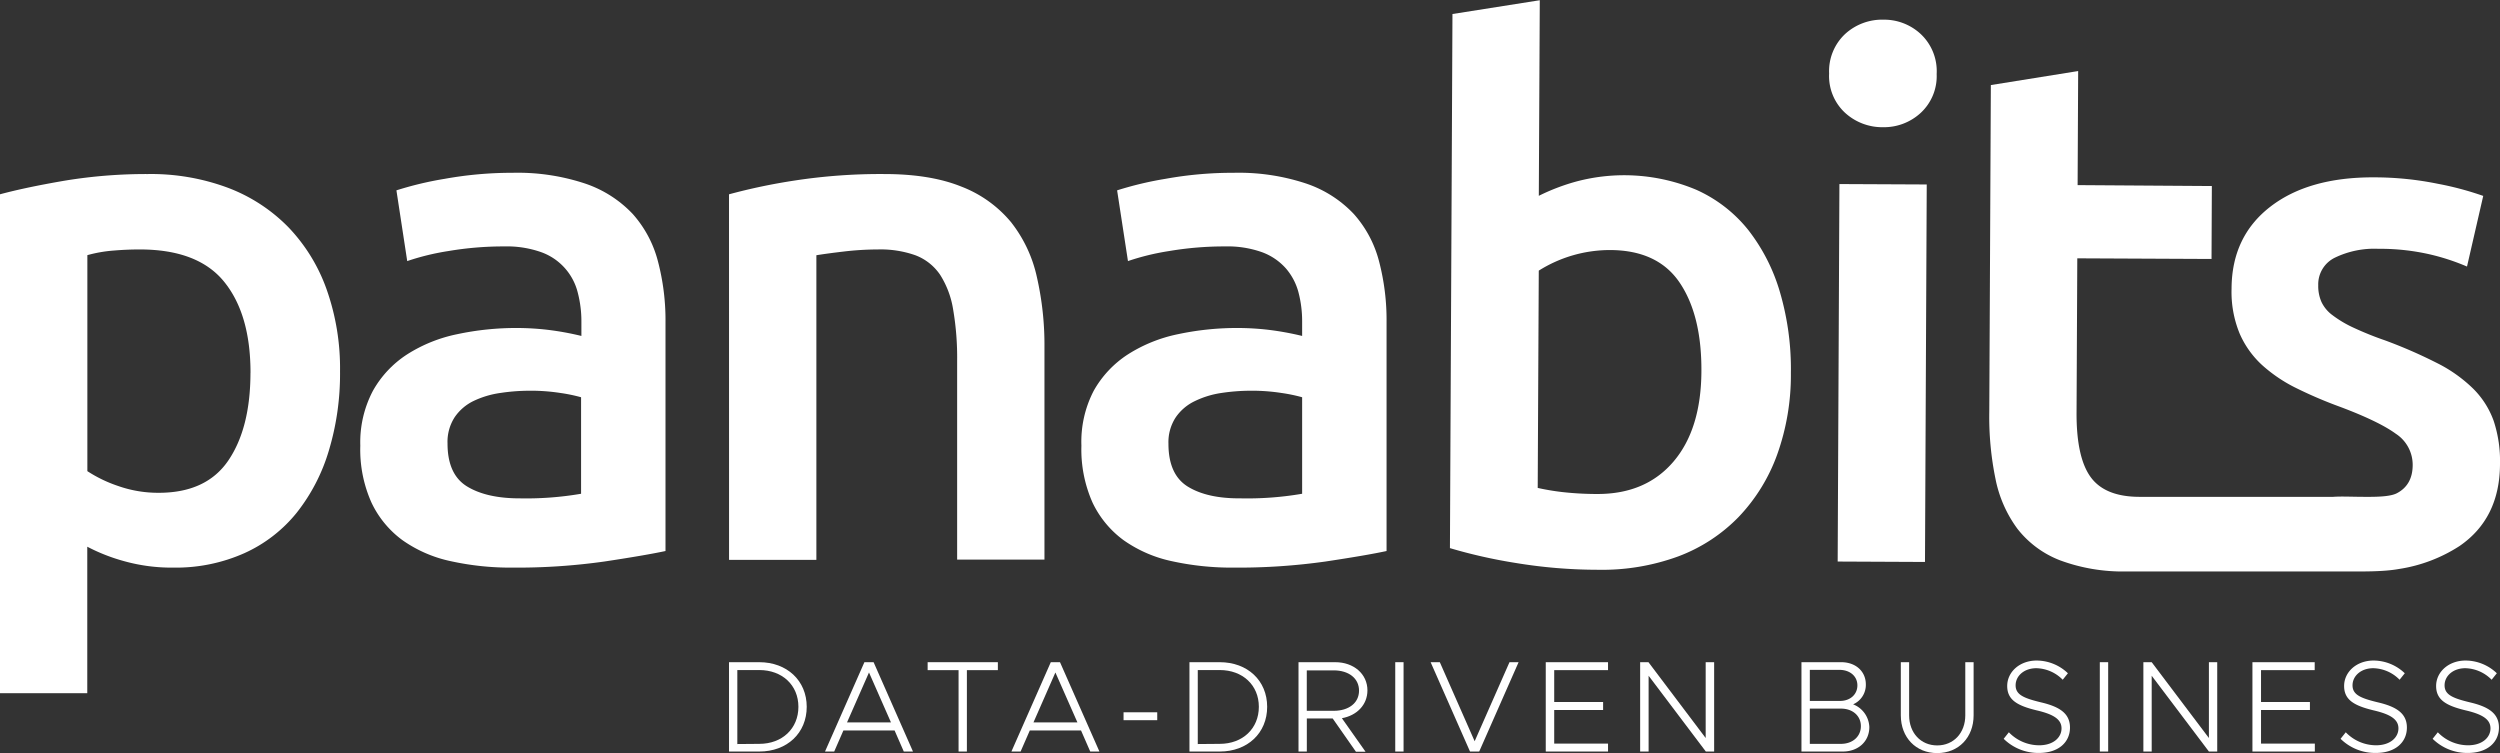
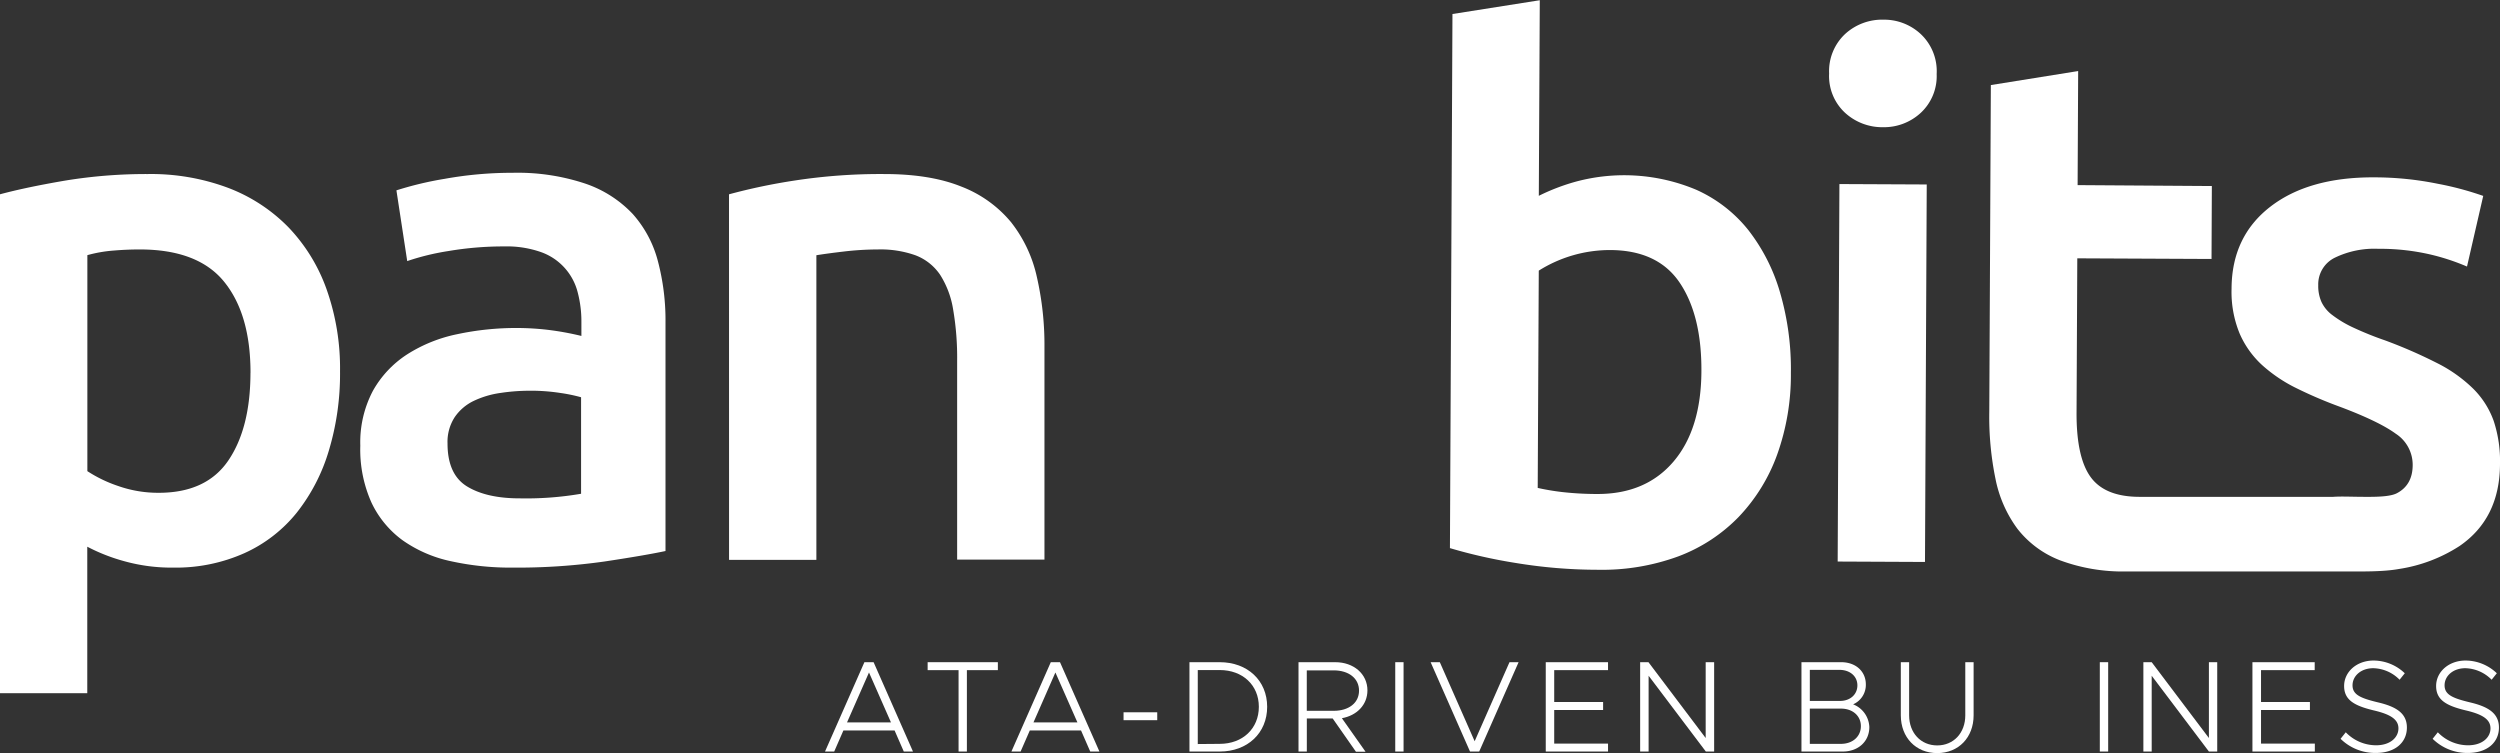
<svg xmlns="http://www.w3.org/2000/svg" id="Layer_1" data-name="Layer 1" viewBox="0 0 543.99 163.87">
  <rect x="0" y="0" width="543.99" height="163.87" fill="#333333" stroke="none" />
  <title>logo-panabits-full-white</title>
-   <path d="M569.64,446.81h6.59c6,0,10.32,4,10.32,9.71s-4.27,9.73-10.32,9.73h-6.59Zm6.59,17.77c5,0,8.51-3.34,8.51-8.06s-3.53-8-8.51-8h-4.78v16.1Z" transform="translate(-411.01 -302.72)" style="fill:#fff" />
  <path d="M605.67,461.67H594.53l-2,4.58h-2l8.57-19.44h2l8.57,19.44h-2Zm-.79-1.76-4.78-10.86-4.78,10.86Z" transform="translate(-411.01 -302.72)" style="fill:#fff" />
  <path d="M619.59,448.54h-6.73v-1.73h15.28v1.73H621.4v17.71h-1.81Z" transform="translate(-411.01 -302.72)" style="fill:#fff" />
  <path d="M646.24,461.67H635.09l-2,4.58h-2l8.57-19.44h2l8.58,19.44h-2Zm-.79-1.76-4.79-10.86-4.77,10.86Z" transform="translate(-411.01 -302.72)" style="fill:#fff" />
  <path d="M655.49,457.71h7.33v1.72h-7.33Z" transform="translate(-411.01 -302.72)" style="fill:#fff" />
  <path d="M669.83,446.81h6.59c6.05,0,10.32,4,10.32,9.71s-4.27,9.73-10.32,9.73h-6.59Zm6.59,17.77c5,0,8.51-3.34,8.51-8.06s-3.53-8-8.51-8h-4.78v16.1Z" transform="translate(-411.01 -302.72)" style="fill:#fff" />
  <path d="M703,459l5.15,7.3h-2.09L701,459.06h-5.63v7.19h-1.81V446.81h8c4,0,7,2.55,7,6.14C708.55,456.09,706.26,458.41,703,459Zm-7.64-1.61h5.86c3.25,0,5.51-1.7,5.51-4.39s-2.26-4.41-5.51-4.41h-5.86Z" transform="translate(-411.01 -302.72)" style="fill:#fff" />
  <path d="M714.61,446.81h1.81v19.44h-1.81Z" transform="translate(-411.01 -302.72)" style="fill:#fff" />
  <path d="M741.45,446.81l-8.57,19.44h-2l-8.57-19.44h2l7.58,17.2,7.58-17.2Z" transform="translate(-411.01 -302.72)" style="fill:#fff" />
  <path d="M749.2,448.54v6.93h10.64v1.75H749.2v7.3h11.71v1.73H747.36V446.81h13.55v1.73Z" transform="translate(-411.01 -302.72)" style="fill:#fff" />
  <path d="M767.9,446.81h1.81l12.45,16.5v-16.5H784v19.44h-1.81l-12.45-16.49v16.49H767.9Z" transform="translate(-411.01 -302.72)" style="fill:#fff" />
  <path d="M803,446.81h8.66c3.14,0,5.35,2,5.35,4.84a4.62,4.62,0,0,1-2.77,4.33,5.53,5.53,0,0,1,3.53,4.95c0,3.11-2.4,5.32-5.77,5.32h-9Zm8.38,8.43c2.23,0,3.79-1.41,3.79-3.39s-1.61-3.37-3.91-3.37h-6.44v6.76Zm.22,9.34c2.55,0,4.33-1.61,4.33-3.85s-1.78-3.82-4.33-3.82h-6.78v7.67Z" transform="translate(-411.01 -302.72)" style="fill:#fff" />
  <path d="M824.62,458.38V446.81h1.81v11.57c0,3.82,2.54,6.54,6.11,6.54s6.11-2.72,6.11-6.54V446.81h1.81v11.57c0,4.81-3.28,8.21-7.92,8.21S824.62,463.19,824.62,458.38Z" transform="translate(-411.01 -302.72)" style="fill:#fff" />
-   <path d="M847,463.48l1.13-1.42a9.16,9.16,0,0,0,6.6,2.83c3.08,0,4.86-1.7,4.86-3.68s-1.78-3.08-5.46-3.93c-4.1-1-6.36-2.23-6.36-5.29s2.71-5.54,6.42-5.54a9.91,9.91,0,0,1,6.79,2.77l-1.13,1.41a8.3,8.3,0,0,0-5.75-2.51c-2.63,0-4.5,1.66-4.5,3.73s1.85,2.8,5.44,3.68c4,.93,6.39,2.35,6.39,5.51s-2.46,5.52-6.76,5.52A10.74,10.74,0,0,1,847,463.48Z" transform="translate(-411.01 -302.72)" style="fill:#fff" />
  <path d="M867.92,446.81h1.82v19.44h-1.82Z" transform="translate(-411.01 -302.72)" style="fill:#fff" />
  <path d="M877.4,446.81h1.81l12.45,16.5v-16.5h1.81v19.44h-1.81l-12.45-16.49v16.49H877.4Z" transform="translate(-411.01 -302.72)" style="fill:#fff" />
  <path d="M903,448.54v6.93h10.64v1.75H903v7.3h11.71v1.73H901.13V446.81h13.55v1.73Z" transform="translate(-411.01 -302.72)" style="fill:#fff" />
-   <path d="M920.31,463.48l1.13-1.42a9.16,9.16,0,0,0,6.59,2.83c3.09,0,4.87-1.7,4.87-3.68s-1.78-3.08-5.46-3.93c-4.1-1-6.36-2.23-6.36-5.29s2.71-5.54,6.42-5.54a9.87,9.87,0,0,1,6.78,2.77l-1.13,1.41a8.26,8.26,0,0,0-5.74-2.51c-2.63,0-4.5,1.66-4.5,3.73s1.84,2.8,5.44,3.68c4,.93,6.39,2.35,6.39,5.51s-2.46,5.52-6.76,5.52A10.72,10.72,0,0,1,920.31,463.48Z" transform="translate(-411.01 -302.72)" style="fill:#fff" />
+   <path d="M920.31,463.48l1.13-1.42a9.16,9.16,0,0,0,6.59,2.83c3.09,0,4.87-1.7,4.87-3.68s-1.78-3.08-5.46-3.93c-4.1-1-6.36-2.23-6.36-5.29s2.71-5.54,6.42-5.54a9.87,9.87,0,0,1,6.78,2.77l-1.13,1.41a8.26,8.26,0,0,0-5.74-2.51c-2.63,0-4.5,1.66-4.5,3.73s1.84,2.8,5.44,3.68c4,.93,6.39,2.35,6.39,5.51s-2.46,5.52-6.76,5.52A10.72,10.72,0,0,1,920.31,463.48" transform="translate(-411.01 -302.72)" style="fill:#fff" />
  <path d="M940.34,463.48l1.13-1.42a9.14,9.14,0,0,0,6.59,2.83c3.08,0,4.87-1.7,4.87-3.68s-1.79-3.08-5.46-3.93c-4.11-1-6.37-2.23-6.37-5.29s2.72-5.54,6.42-5.54a9.89,9.89,0,0,1,6.79,2.77l-1.13,1.41a8.28,8.28,0,0,0-5.74-2.51c-2.63,0-4.5,1.66-4.5,3.73s1.84,2.8,5.43,3.68c4,.93,6.4,2.35,6.4,5.51s-2.47,5.52-6.77,5.52A10.72,10.72,0,0,1,940.34,463.48Z" transform="translate(-411.01 -302.72)" style="fill:#fff" />
  <path d="M485,383.51a57.87,57.87,0,0,1-2.44,17.28,40.15,40.15,0,0,1-7,13.51,30.94,30.94,0,0,1-11.38,8.79,36.58,36.58,0,0,1-15.47,3.14A38.23,38.23,0,0,1,438,424.82a39.68,39.68,0,0,1-8-3.14v31.88H411V345q5.81-1.56,14.29-3a109.27,109.27,0,0,1,17.91-1.41,47.9,47.9,0,0,1,17.43,3,36.44,36.44,0,0,1,13.12,8.56,37.78,37.78,0,0,1,8.32,13.51A51.44,51.44,0,0,1,485,383.51Zm-19.48.32q0-12.72-5.73-19.79T441.32,357c-1.78,0-3.64.08-5.57.24a29.43,29.43,0,0,0-5.73,1v47a29.25,29.25,0,0,0,6.67,3.22,26.18,26.18,0,0,0,8.87,1.49q10.38,0,15.16-7.07T465.51,383.83Z" transform="translate(-411.01 -302.72)" style="fill:#fff" />
  <path d="M522.52,340.32a46.54,46.54,0,0,1,15.87,2.36,25.45,25.45,0,0,1,10.29,6.59,24.8,24.8,0,0,1,5.49,10.29,50.34,50.34,0,0,1,1.65,13.27v49.79q-4.4.94-13.27,2.28a135.63,135.63,0,0,1-20,1.33,60.17,60.17,0,0,1-13.5-1.41,28.4,28.4,0,0,1-10.45-4.55,21.51,21.51,0,0,1-6.75-8.17,28.24,28.24,0,0,1-2.44-12.41,24,24,0,0,1,2.75-11.94,22.58,22.58,0,0,1,7.46-7.93,32.3,32.3,0,0,1,10.92-4.39,61.37,61.37,0,0,1,13-1.34,58.79,58.79,0,0,1,6.59.39,62.87,62.87,0,0,1,7.39,1.34v-3.14a24.67,24.67,0,0,0-.79-6.28,12.55,12.55,0,0,0-7.93-8.8,22.42,22.42,0,0,0-8.09-1.26,71.46,71.46,0,0,0-12.09,1,53.35,53.35,0,0,0-9,2.19l-2.35-15.39a74.43,74.43,0,0,1,10.52-2.51A82.32,82.32,0,0,1,522.52,340.32Zm1.57,70.84a70.54,70.54,0,0,0,13.36-1v-21a35.45,35.45,0,0,0-4.56-.94,41.69,41.69,0,0,0-6.59-.48,43.19,43.19,0,0,0-6.37.48,20,20,0,0,0-5.81,1.72,10.49,10.49,0,0,0-4.16,3.54,9.85,9.85,0,0,0-1.57,5.73q0,6.75,4.24,9.35T524.09,411.16Z" transform="translate(-411.01 -302.72)" style="fill:#fff" />
  <path d="M569.64,345a128.64,128.64,0,0,1,14.3-3,123.43,123.43,0,0,1,19.47-1.41q10.05,0,16.81,2.74a26.3,26.3,0,0,1,10.76,7.7A29.42,29.42,0,0,1,636.63,363a66.6,66.6,0,0,1,1.65,15.31v46.18h-19v-43.2a61.81,61.81,0,0,0-.87-11.22,19.86,19.86,0,0,0-2.83-7.55,11.35,11.35,0,0,0-5.34-4.24A22.69,22.69,0,0,0,602,357a64.22,64.22,0,0,0-7.54.47c-2.62.31-4.55.58-5.81.79v66.28h-19Z" transform="translate(-411.01 -302.72)" style="fill:#fff" />
-   <path d="M679.43,340.32a46.48,46.48,0,0,1,15.86,2.36,25.38,25.38,0,0,1,10.29,6.59,24.71,24.71,0,0,1,5.5,10.29,50.35,50.35,0,0,1,1.64,13.27v49.79c-2.92.63-7.35,1.39-13.26,2.28a135.73,135.73,0,0,1-20,1.33,60.33,60.33,0,0,1-13.51-1.41,28.43,28.43,0,0,1-10.44-4.55,21.62,21.62,0,0,1-6.76-8.17,28.39,28.39,0,0,1-2.43-12.41A24,24,0,0,1,649,387.75a22.58,22.58,0,0,1,7.46-7.93,32.33,32.33,0,0,1,10.91-4.39,61.51,61.51,0,0,1,13-1.34,58.82,58.82,0,0,1,6.6.39,63.1,63.1,0,0,1,7.38,1.34v-3.14a24.67,24.67,0,0,0-.78-6.28,13.06,13.06,0,0,0-2.75-5.27,12.87,12.87,0,0,0-5.19-3.53,22.32,22.32,0,0,0-8.08-1.26,71.58,71.58,0,0,0-12.1,1,53,53,0,0,0-9,2.19l-2.36-15.39a75,75,0,0,1,10.53-2.51A82.16,82.16,0,0,1,679.43,340.32ZM681,411.16a70.49,70.49,0,0,0,13.35-1v-21a35.61,35.61,0,0,0-4.55-.94,41.73,41.73,0,0,0-6.6-.48,43,43,0,0,0-6.36.48A19.81,19.81,0,0,0,671,390a10.49,10.49,0,0,0-4.16,3.54,9.85,9.85,0,0,0-1.58,5.73q0,6.75,4.24,9.35T681,411.16Z" transform="translate(-411.01 -302.72)" style="fill:#fff" />
  <path d="M800.7,383.86a51.37,51.37,0,0,1-3,17.82,38.62,38.62,0,0,1-8.38,13.54,35.83,35.83,0,0,1-13.16,8.58,48.07,48.07,0,0,1-17.45,2.9,110.18,110.18,0,0,1-18-1.5,112.11,112.11,0,0,1-14.2-3.21l.55-116.22,19-3-.21,42.56a44.82,44.82,0,0,1,8.11-3.1A40.43,40.43,0,0,1,780.08,344a30.29,30.29,0,0,1,11.35,8.77,40.3,40.3,0,0,1,6.92,13.62A59.46,59.46,0,0,1,800.7,383.86Zm-19.47-.4q.06-12.1-4.7-19.19t-15.12-7.14a29.1,29.1,0,0,0-15.57,4.48l-.23,47.28a52.3,52.3,0,0,0,5.26.89,67.32,67.32,0,0,0,7.78.43q10.51,0,16.52-7.07T781.23,383.46Z" transform="translate(-411.01 -302.72)" style="fill:#fff" />
  <path d="M832.42,318.83a10.9,10.9,0,0,1-3.49,8.47,11.78,11.78,0,0,1-8.18,3.1,12,12,0,0,1-8.31-3.18,10.88,10.88,0,0,1-3.42-8.5,11.07,11.07,0,0,1,3.5-8.62,11.92,11.92,0,0,1,8.34-3.1,11.7,11.7,0,0,1,8.15,3.18A11.08,11.08,0,0,1,832.42,318.83ZM829.88,425l-19-.09.38-82.14,19,.09Z" transform="translate(-411.01 -302.72)" style="fill:#fff" />
  <path d="M953.63,394.32a18.82,18.82,0,0,0-4.44-7,31.16,31.16,0,0,0-7.75-5.53,105.58,105.58,0,0,0-11.44-5,71,71,0,0,1-6.9-2.78,24.46,24.46,0,0,1-4.54-2.7,7.63,7.63,0,0,1-2.42-2.91,8.63,8.63,0,0,1-.69-3.62,6.44,6.44,0,0,1,3.64-6,19.71,19.71,0,0,1,9.43-1.92,48.42,48.42,0,0,1,11.3,1.23,47.71,47.71,0,0,1,8,2.63l3.53-15.37a67.13,67.13,0,0,0-9.88-2.64,69.47,69.47,0,0,0-13.82-1.4q-14.29-.07-22.65,6.41t-8.41,17.79a23.79,23.79,0,0,0,1.77,9.82,20.23,20.23,0,0,0,4.91,6.86,32.41,32.41,0,0,0,7.44,5,94.43,94.43,0,0,0,9.48,4.05q8.47,3.18,12.15,5.87a8.06,8.06,0,0,1,3.66,6.77c0,2.93-1.17,5-3.49,6.19-1.18.59-3.29.74-5.59.76h-1.56c-2.41,0-4.87-.13-6.63,0H876.59q-7.53,0-10.66-4.3t-3.07-14.15l.16-33.45,29.21.14.07-15.87L863.09,343l.12-24.82-19,3.05-.34,71.15a67.24,67.24,0,0,0,1.35,14.54A27.1,27.1,0,0,0,850,417.79a21.62,21.62,0,0,0,9.31,6.87,39.28,39.28,0,0,0,14.3,2.41v0H920.7c4.31,0,8.79.09,12.3-.54a33.48,33.48,0,0,0,13.2-5q8.74-6,8.8-17.79A27.89,27.89,0,0,0,953.63,394.32Z" transform="translate(-411.01 -302.72)" style="fill:#fff" />
</svg>